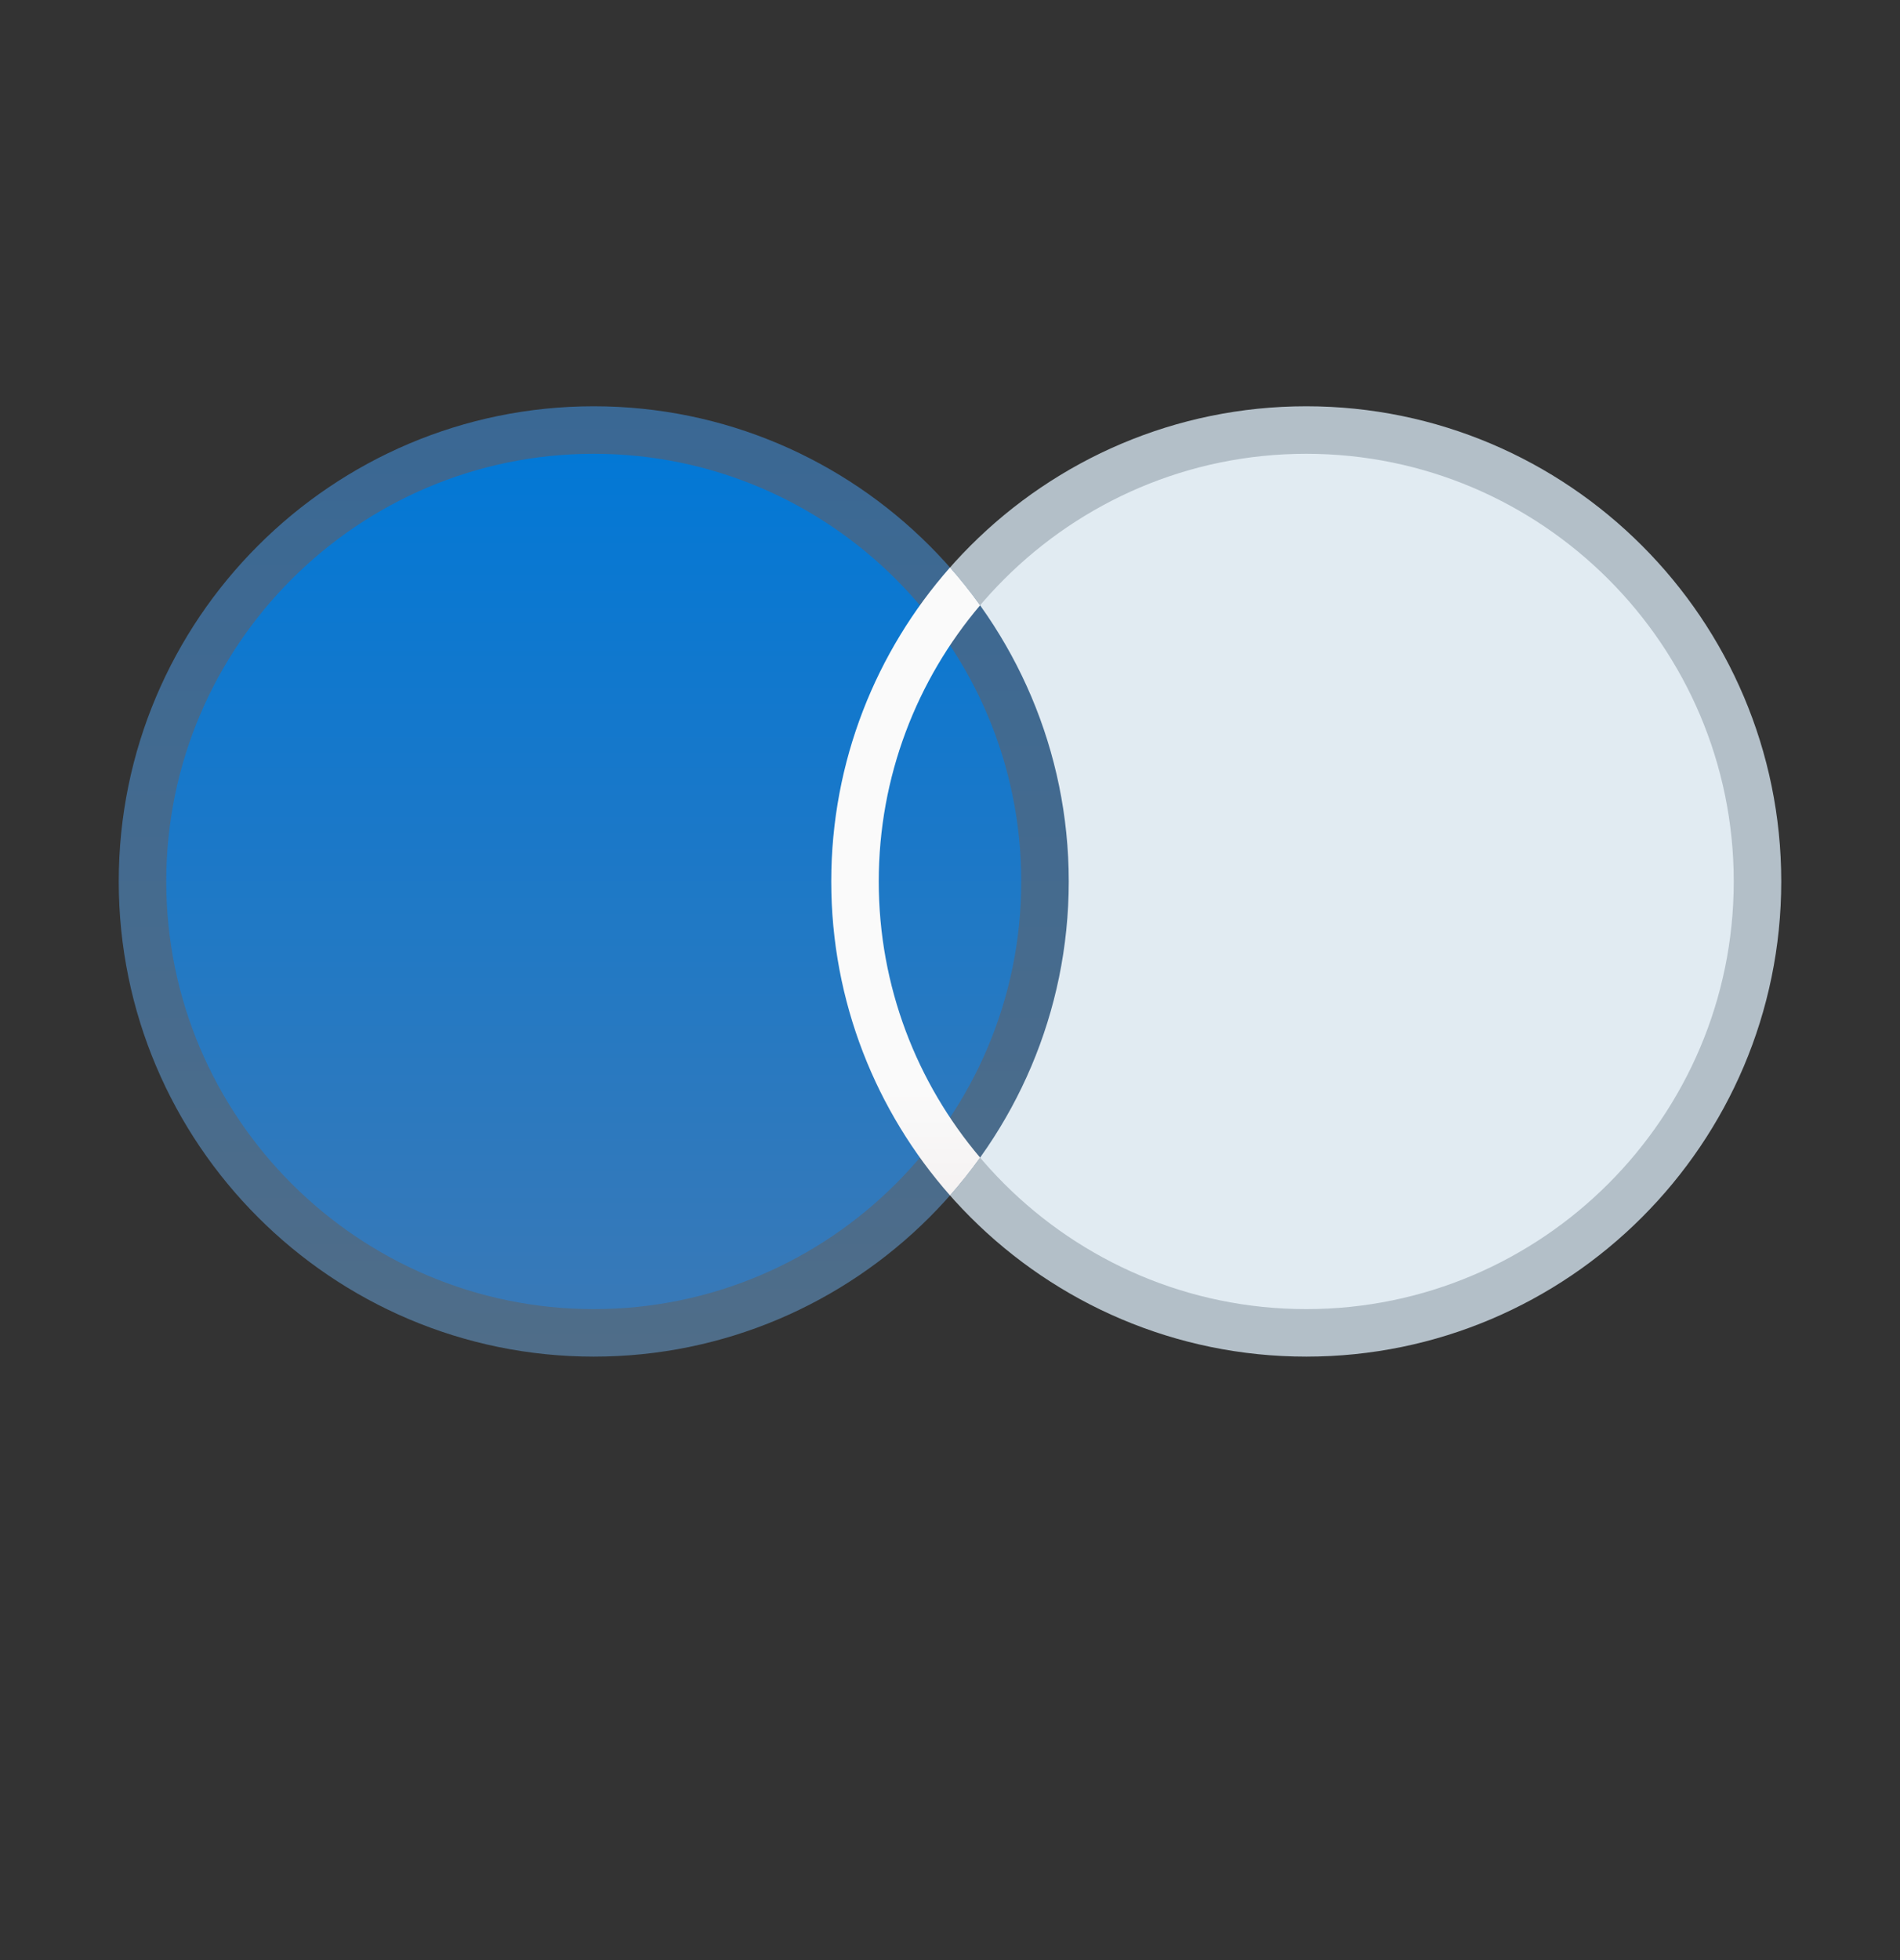
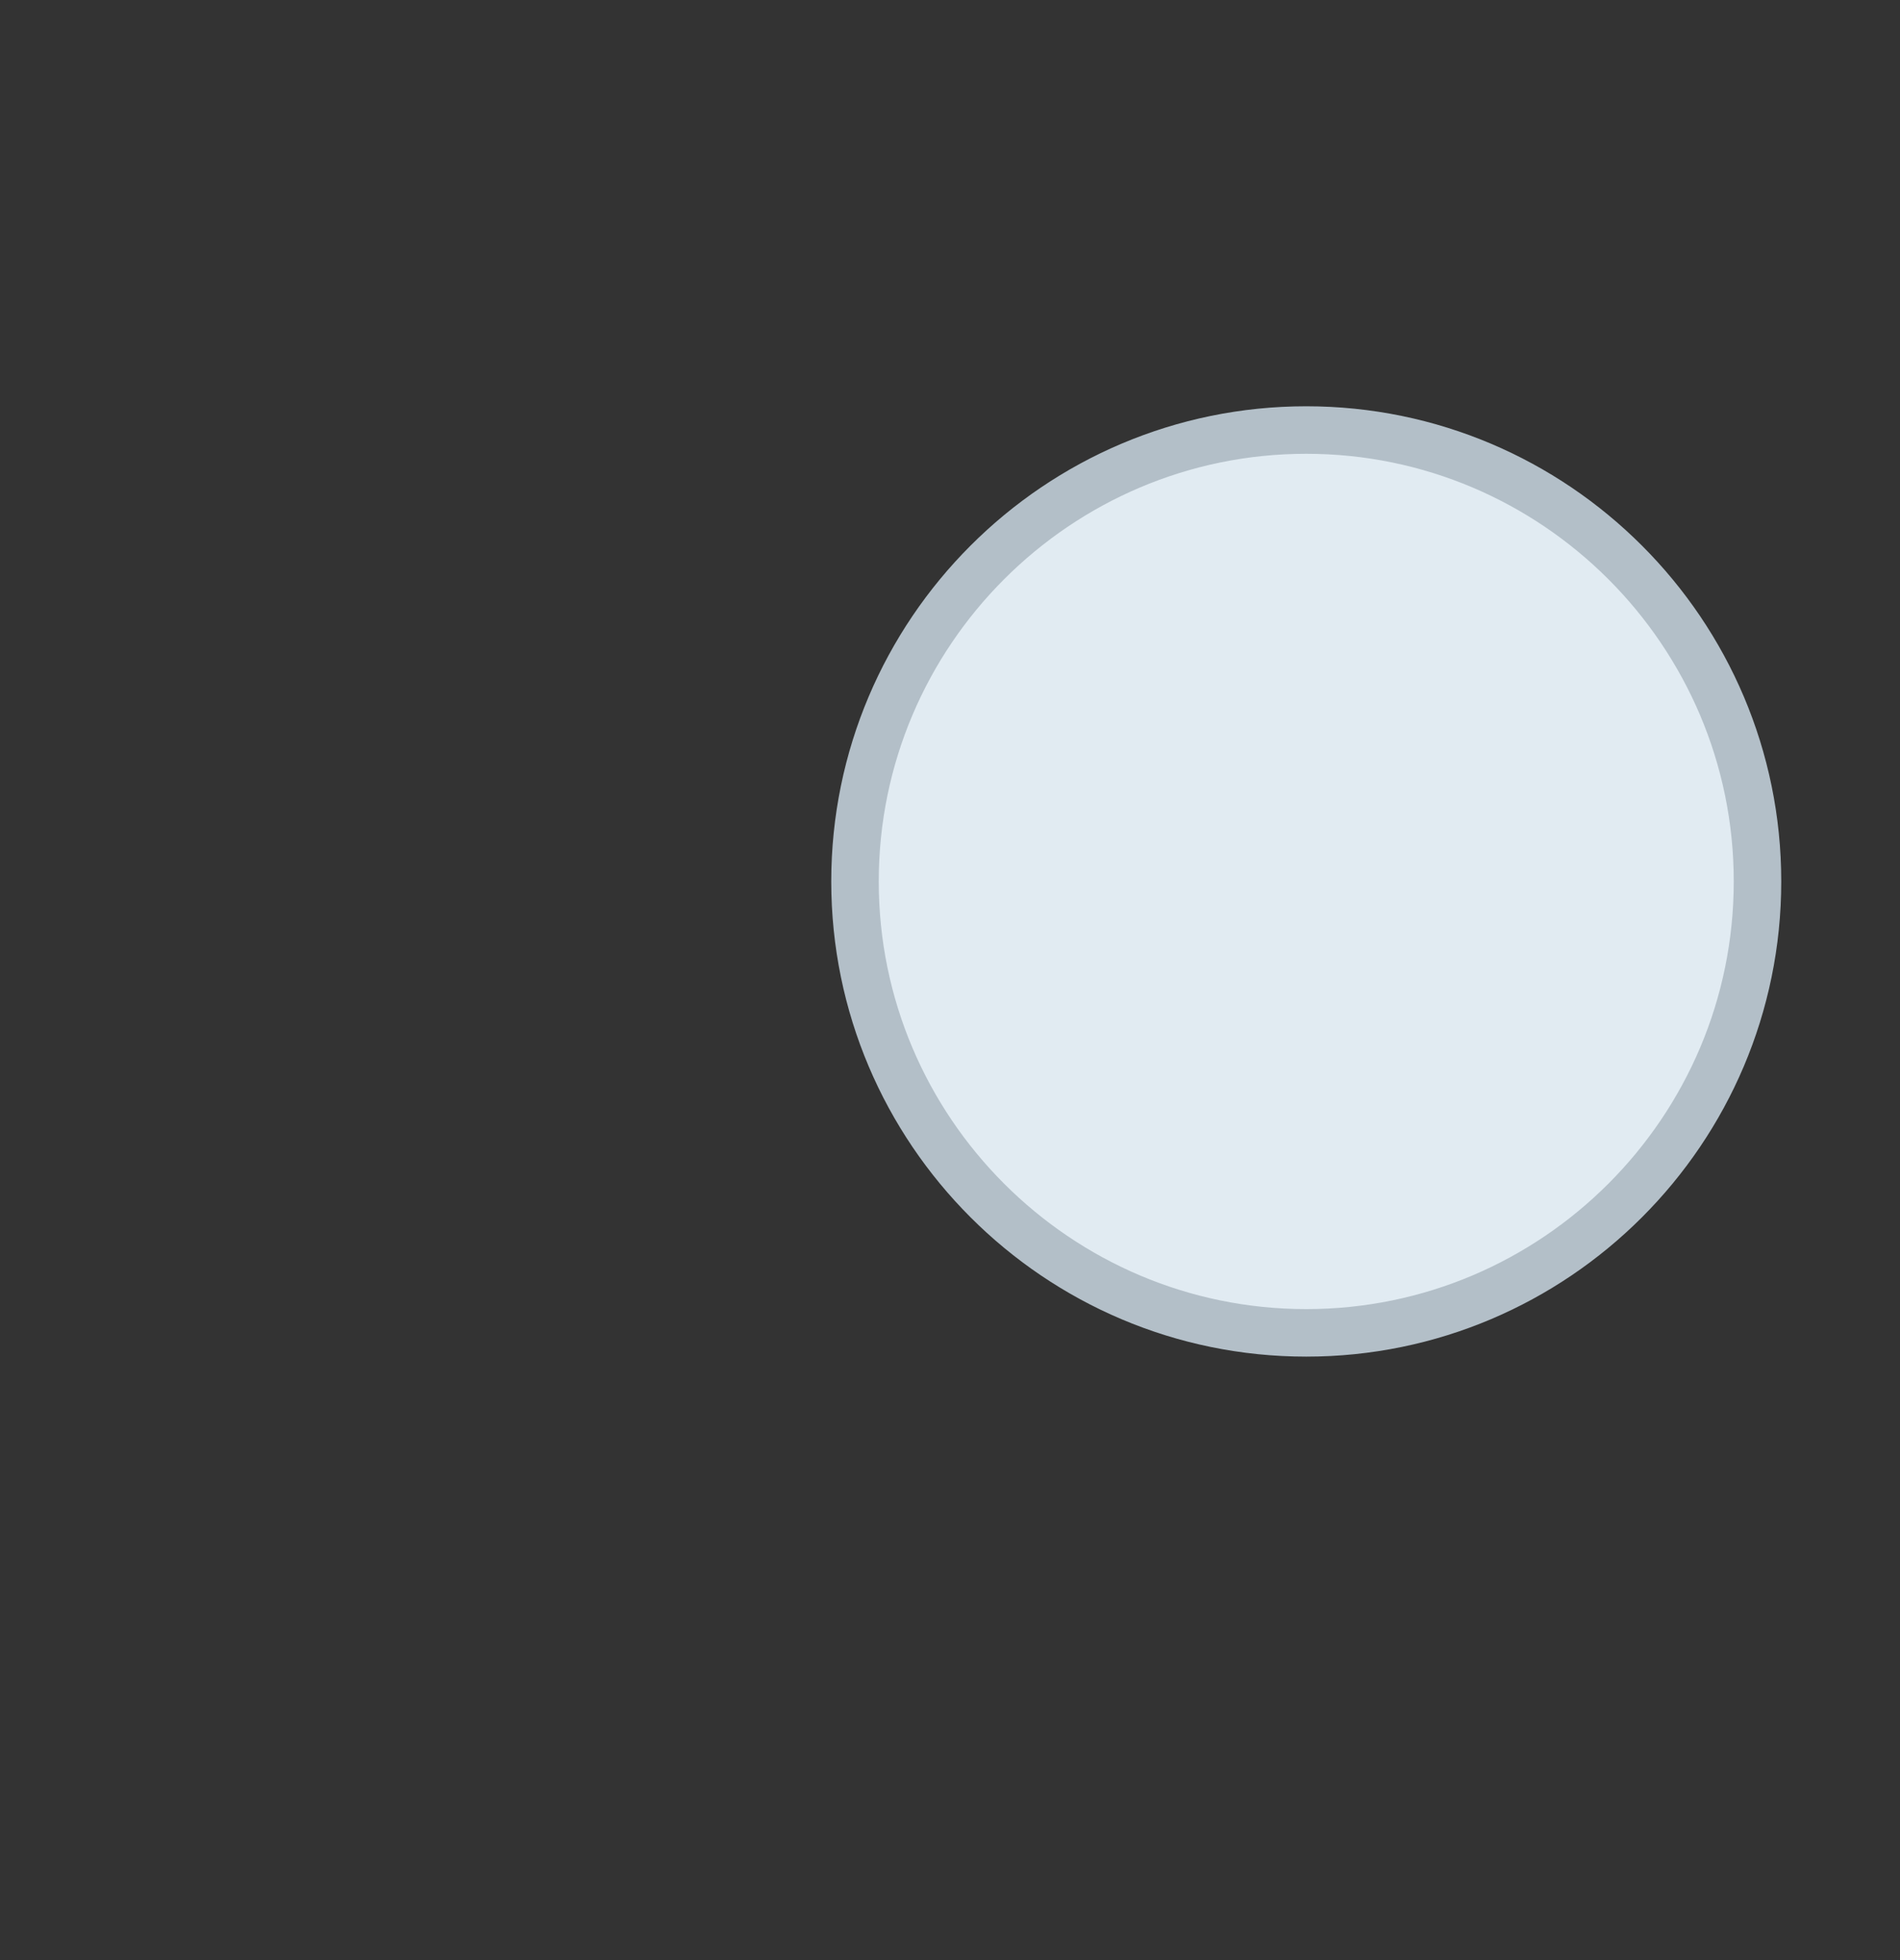
<svg xmlns="http://www.w3.org/2000/svg" width="32" height="33" viewBox="0 0 32 33" fill="none">
  <rect x="0" y="0" width="32" height="33" fill="#333333" stroke="none" />
  <path d="M22 22.44C17.81 22.44 14.4 19.031 14.4 14.84C14.4 10.65 17.81 7.24 22 7.24C26.19 7.24 29.6 10.65 29.6 14.84C29.6 19.031 26.19 22.44 22 22.44Z" fill="#E1EBF2" stroke="#B3BFC8" stroke-width="0.8" />
-   <path d="M10 22.44C5.81 22.44 2.4 19.031 2.4 14.84C2.4 10.65 5.81 7.24 10 7.24C14.19 7.24 17.6 10.65 17.6 14.84C17.6 19.031 14.19 22.44 10 22.44Z" fill="url(#paint0_linear_1583_8349)" stroke="url(#paint1_linear_1583_8349)" stroke-width="0.8" />
-   <path fill-rule="evenodd" clip-rule="evenodd" d="M16 9.554C14.756 10.965 14 12.816 14 14.84C14 16.865 14.756 18.716 16 20.126C16.179 19.923 16.349 19.71 16.507 19.489C15.443 18.234 14.8 16.611 14.8 14.84C14.8 13.07 15.443 11.446 16.507 10.191C16.349 9.97 16.179 9.757 16 9.554Z" fill="url(#paint2_linear_1583_8349)" />
  <defs>
    <linearGradient id="paint0_linear_1583_8349" x1="10" y1="6.84" x2="10" y2="22.84" gradientUnits="userSpaceOnUse">
      <stop stop-color="#0078D7" />
      <stop offset="1" stop-color="#3B79B6" />
    </linearGradient>
    <linearGradient id="paint1_linear_1583_8349" x1="10" y1="6.84" x2="10" y2="22.84" gradientUnits="userSpaceOnUse">
      <stop stop-color="#3A6894" />
      <stop offset="1" stop-color="#4F6D89" />
    </linearGradient>
    <linearGradient id="paint2_linear_1583_8349" x1="15.254" y1="9.554" x2="15.254" y2="20.126" gradientUnits="userSpaceOnUse">
      <stop offset="0.833" stop-color="#FAFAFA" />
      <stop offset="1" stop-color="#F5F2F2" />
    </linearGradient>
  </defs>
</svg>